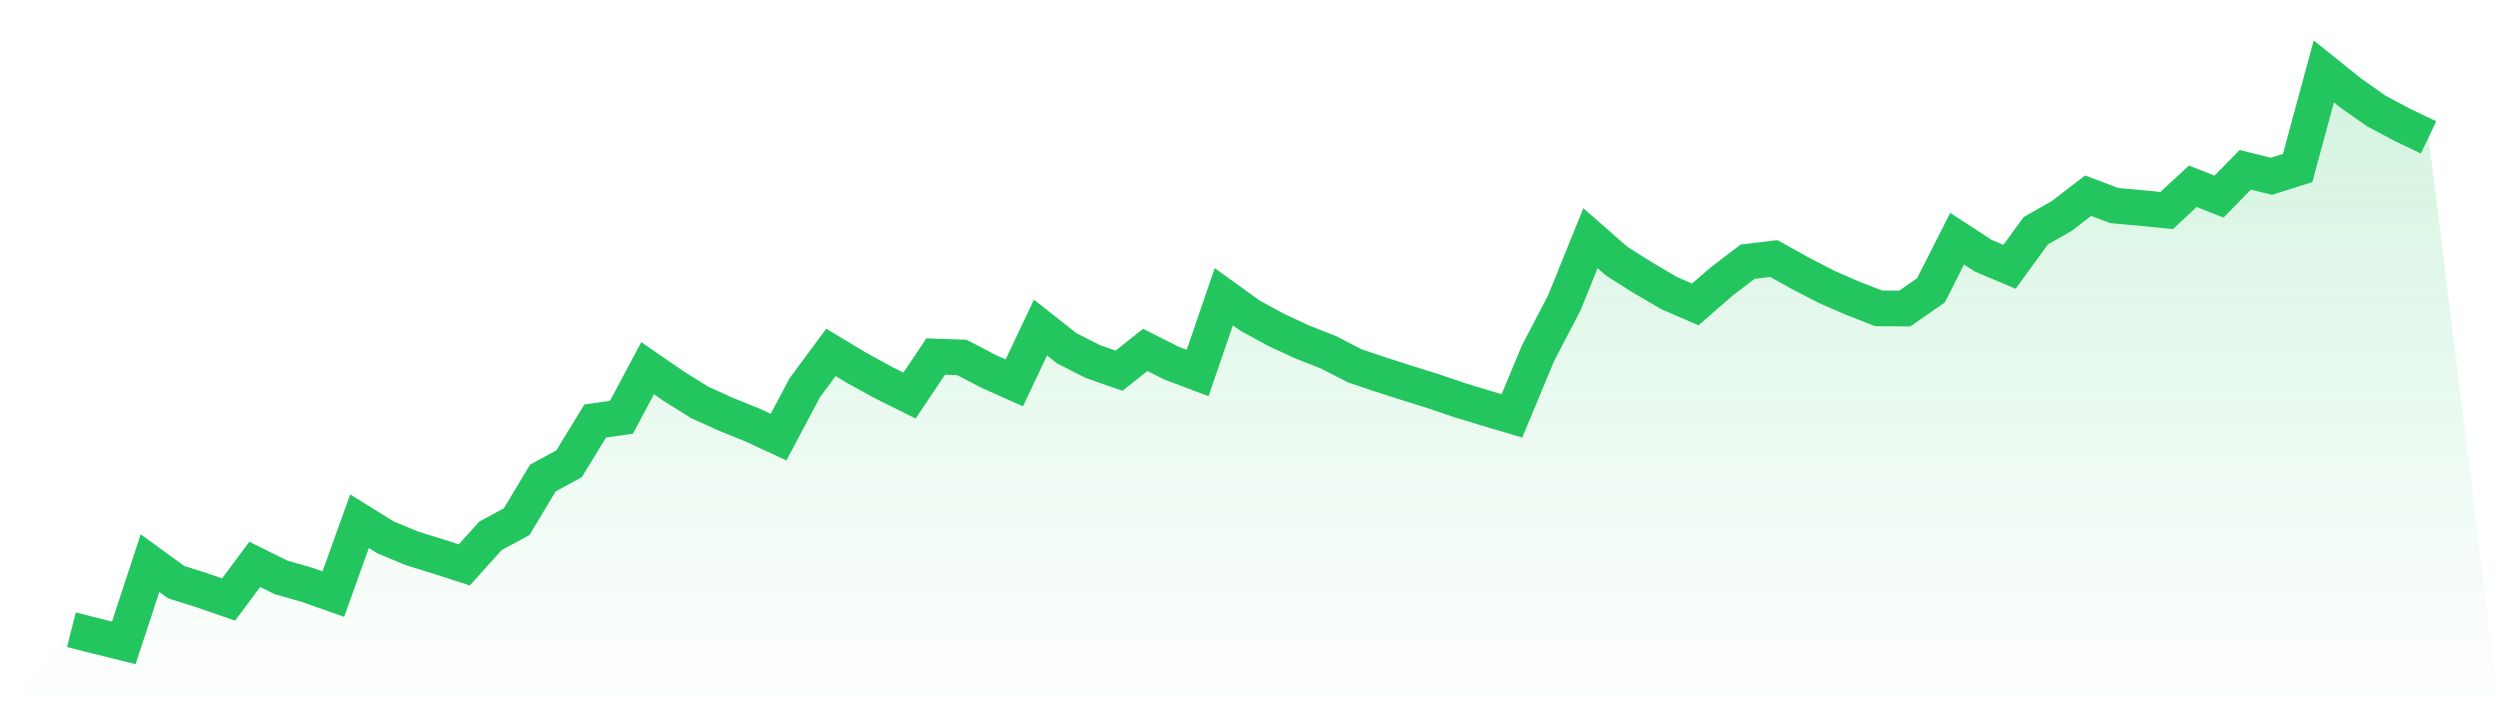
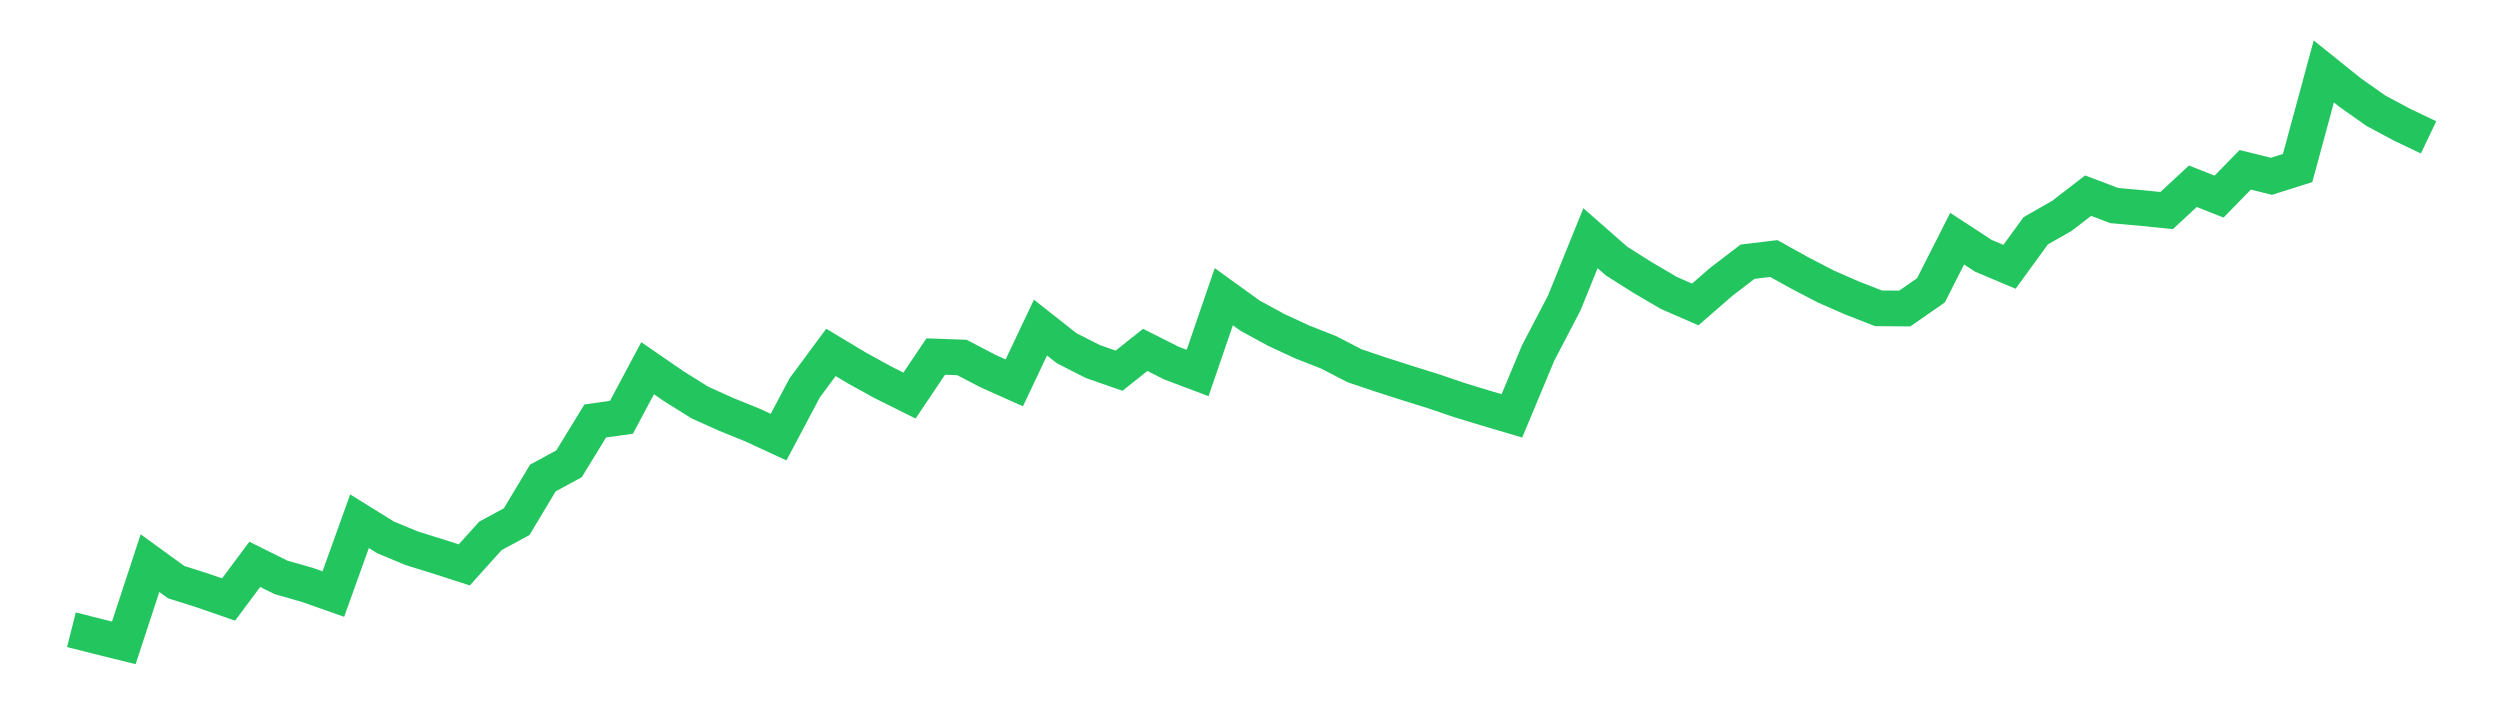
<svg xmlns="http://www.w3.org/2000/svg" viewBox="0 0 140 40">
  <defs>
    <linearGradient id="gradient" x1="0" x2="0" y1="0" y2="1">
      <stop offset="0%" stop-color="#22c55e" stop-opacity="0.2" />
      <stop offset="100%" stop-color="#22c55e" stop-opacity="0" />
    </linearGradient>
  </defs>
-   <path d="M4,35.266 L4,35.266 L5.467,35.637 L6.933,36 L8.4,31.536 L9.867,32.6 L11.333,33.065 L12.8,33.572 L14.267,31.604 L15.733,32.332 L17.2,32.751 L18.667,33.268 L20.133,29.189 L21.6,30.098 L23.067,30.707 L24.533,31.162 L26,31.634 L27.467,30.006 L28.933,29.214 L30.4,26.768 L31.867,25.972 L33.333,23.574 L34.8,23.369 L36.267,20.62 L37.733,21.63 L39.2,22.545 L40.667,23.206 L42.133,23.8 L43.6,24.479 L45.067,21.715 L46.533,19.734 L48,20.616 L49.467,21.422 L50.933,22.152 L52.4,19.966 L53.867,20.018 L55.333,20.783 L56.8,21.441 L58.267,18.344 L59.733,19.5 L61.2,20.247 L62.667,20.758 L64.133,19.594 L65.6,20.333 L67.067,20.887 L68.533,16.616 L70,17.674 L71.467,18.475 L72.933,19.153 L74.4,19.73 L75.867,20.487 L77.333,20.98 L78.8,21.45 L80.267,21.907 L81.733,22.407 L83.2,22.854 L84.667,23.288 L86.133,19.773 L87.6,16.964 L89.067,13.34 L90.533,14.625 L92,15.551 L93.467,16.41 L94.933,17.049 L96.4,15.774 L97.867,14.654 L99.333,14.478 L100.8,15.292 L102.267,16.054 L103.733,16.695 L105.2,17.267 L106.667,17.277 L108.133,16.258 L109.6,13.366 L111.067,14.324 L112.533,14.941 L114,12.924 L115.467,12.088 L116.933,10.957 L118.4,11.512 L119.867,11.642 L121.333,11.79 L122.8,10.43 L124.267,11.01 L125.733,9.51 L127.2,9.873 L128.667,9.409 L130.133,4 L131.6,5.178 L133.067,6.212 L134.533,6.993 L136,7.693 L140,40 L0,40 z" fill="url(#gradient)" />
  <path d="M4,35.266 L4,35.266 L5.467,35.637 L6.933,36 L8.4,31.536 L9.867,32.6 L11.333,33.065 L12.8,33.572 L14.267,31.604 L15.733,32.332 L17.2,32.751 L18.667,33.268 L20.133,29.189 L21.6,30.098 L23.067,30.707 L24.533,31.162 L26,31.634 L27.467,30.006 L28.933,29.214 L30.4,26.768 L31.867,25.972 L33.333,23.574 L34.8,23.369 L36.267,20.62 L37.733,21.63 L39.2,22.545 L40.667,23.206 L42.133,23.8 L43.6,24.479 L45.067,21.715 L46.533,19.734 L48,20.616 L49.467,21.422 L50.933,22.152 L52.4,19.966 L53.867,20.018 L55.333,20.783 L56.8,21.441 L58.267,18.344 L59.733,19.5 L61.2,20.247 L62.667,20.758 L64.133,19.594 L65.6,20.333 L67.067,20.887 L68.533,16.616 L70,17.674 L71.467,18.475 L72.933,19.153 L74.4,19.73 L75.867,20.487 L77.333,20.98 L78.8,21.45 L80.267,21.907 L81.733,22.407 L83.2,22.854 L84.667,23.288 L86.133,19.773 L87.6,16.964 L89.067,13.34 L90.533,14.625 L92,15.551 L93.467,16.41 L94.933,17.049 L96.4,15.774 L97.867,14.654 L99.333,14.478 L100.8,15.292 L102.267,16.054 L103.733,16.695 L105.2,17.267 L106.667,17.277 L108.133,16.258 L109.6,13.366 L111.067,14.324 L112.533,14.941 L114,12.924 L115.467,12.088 L116.933,10.957 L118.4,11.512 L119.867,11.642 L121.333,11.79 L122.8,10.43 L124.267,11.01 L125.733,9.51 L127.2,9.873 L128.667,9.409 L130.133,4 L131.6,5.178 L133.067,6.212 L134.533,6.993 L136,7.693" fill="none" stroke="#22c55e" stroke-width="2" />
</svg>